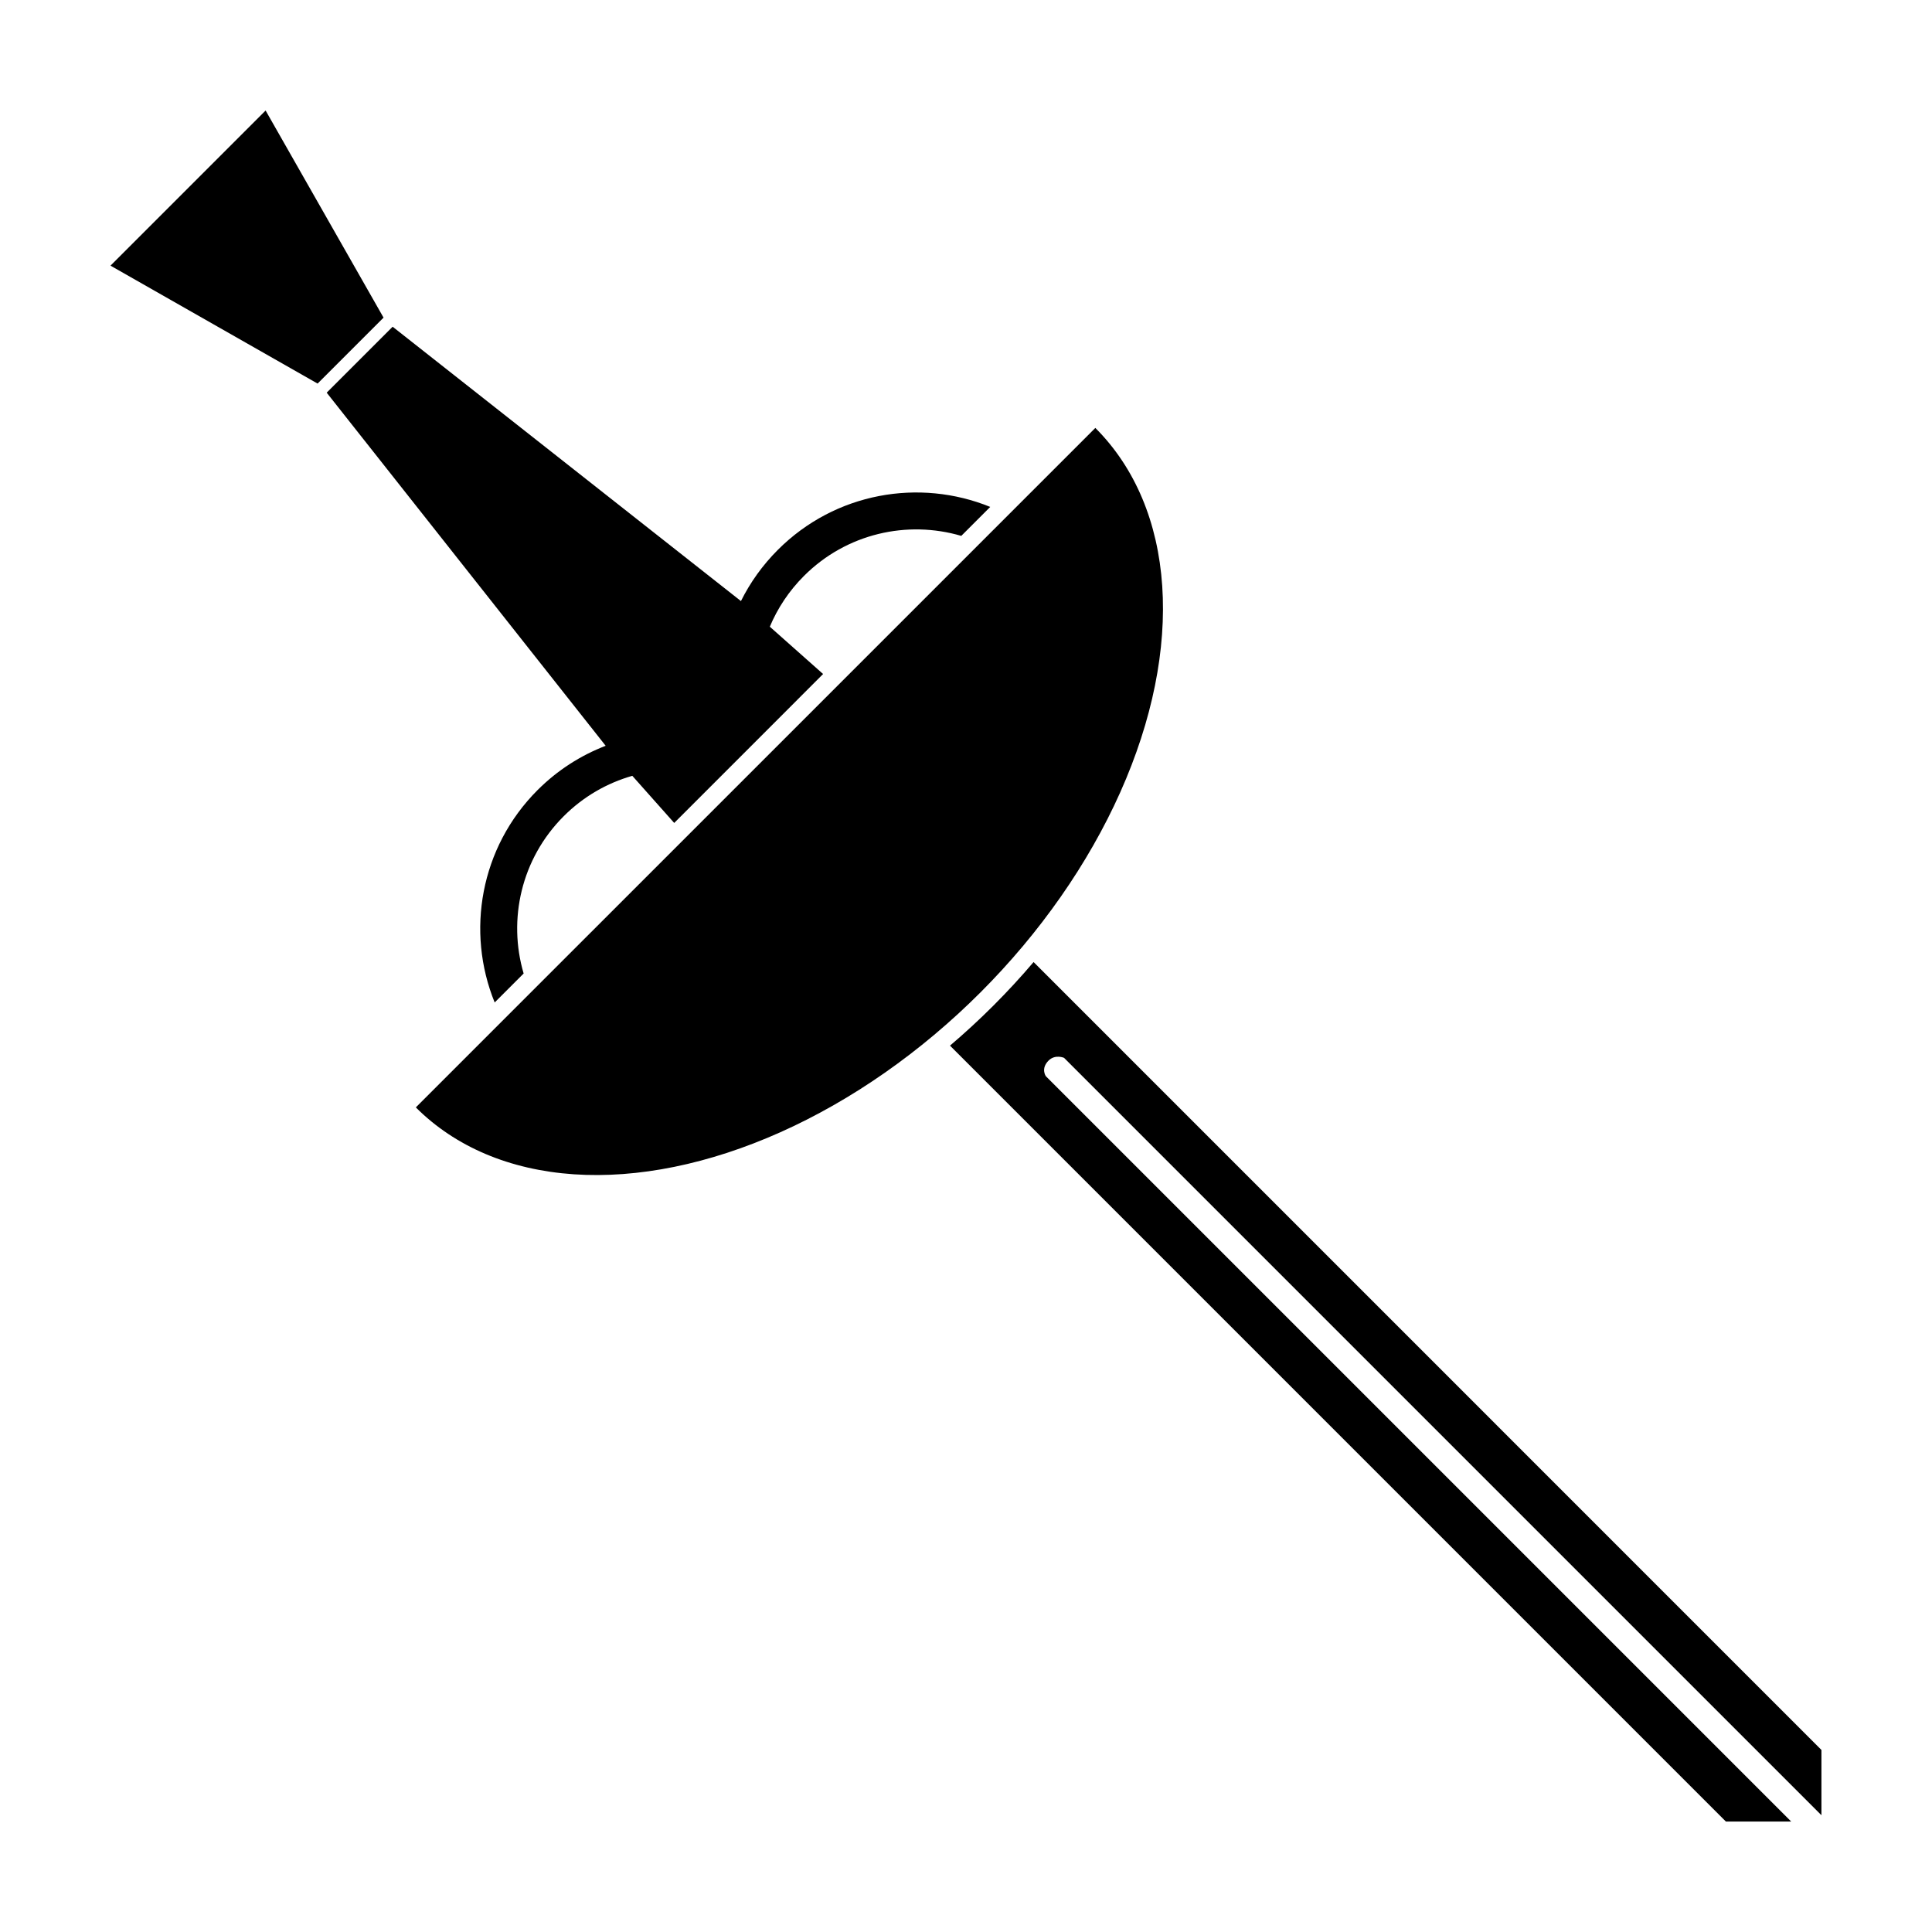
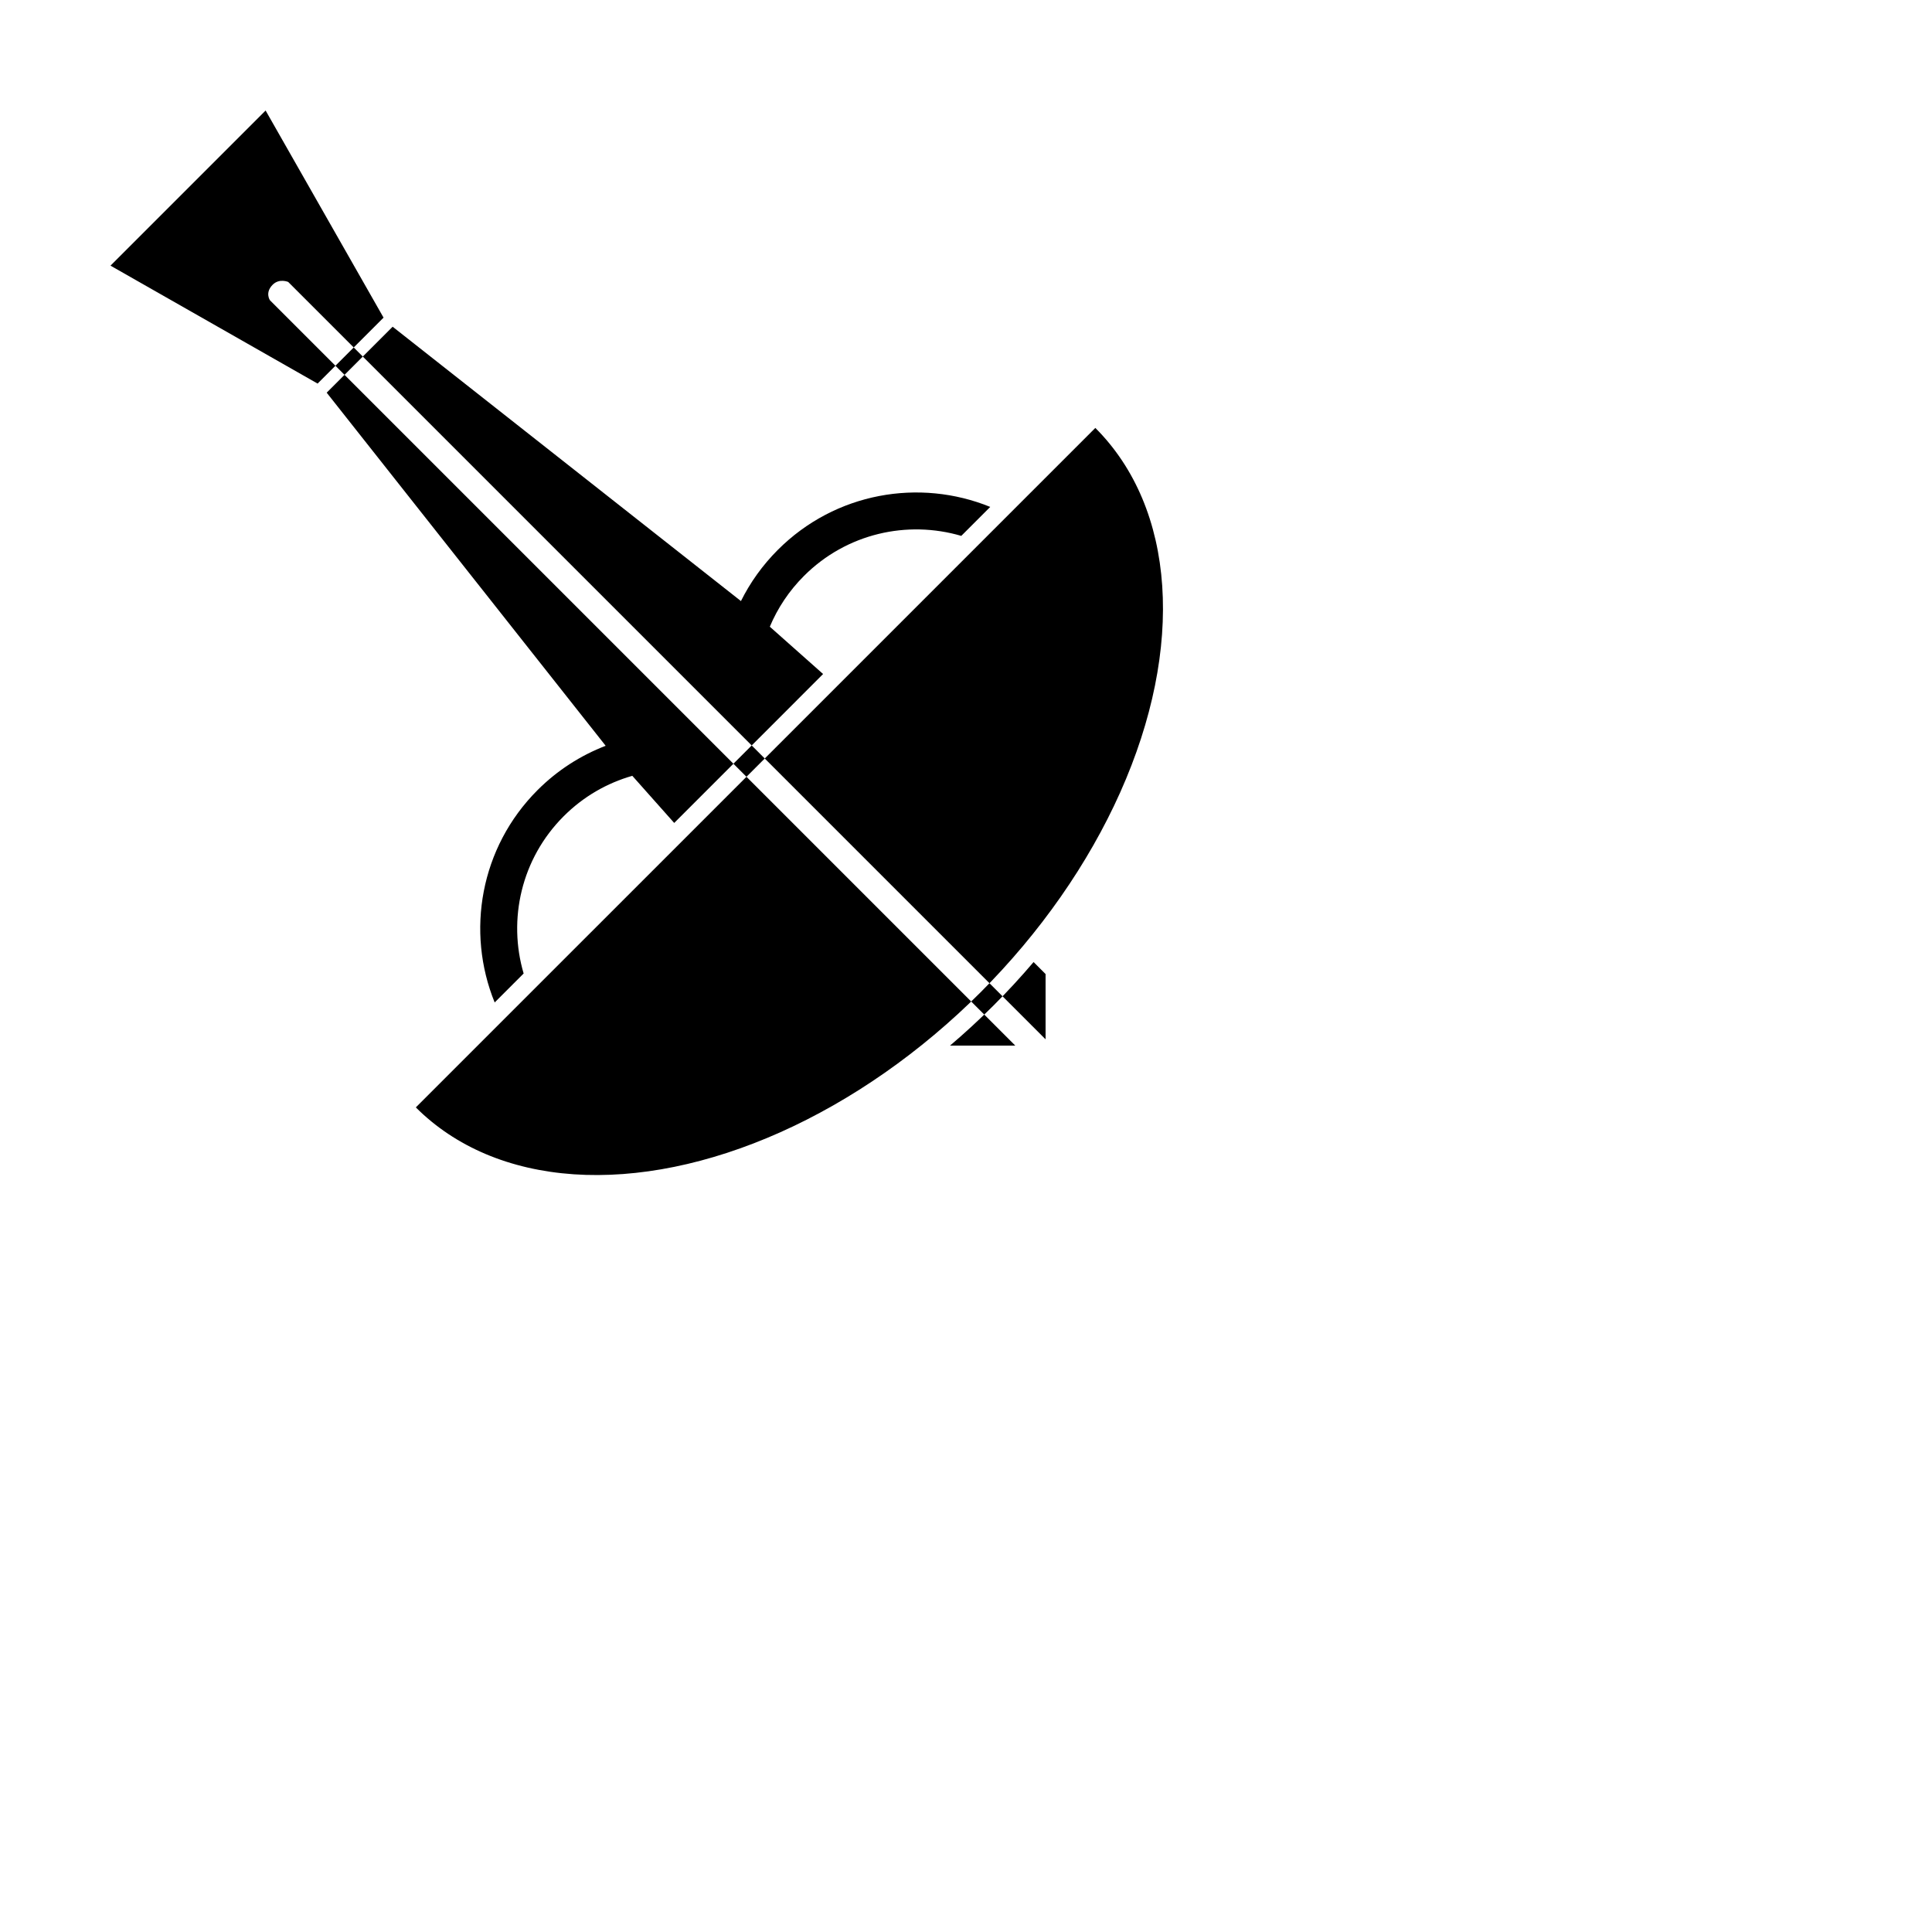
<svg xmlns="http://www.w3.org/2000/svg" fill="#000000" width="800px" height="800px" version="1.1" viewBox="144 144 512 512">
-   <path d="m214.39 173.29-41.109 41.109 54.887 31.254 17.477-17.477zm33.664 57.297-17.477 17.477 73.93 93.578c-6.574 2.527-12.746 6.438-18.047 11.738-15.215 15.215-19 37.535-11.367 56.285l7.676-7.676c-4.207-14.301-0.664-30.398 10.617-41.68 5.246-5.246 11.527-8.809 18.184-10.707l11.102 12.488 18.117-18.117 21.34-21.352-14.121-12.535c2.055-4.894 5.07-9.48 9.055-13.461 11.285-11.285 27.379-14.816 41.684-10.609l7.676-7.676c-18.754-7.633-41.062-3.848-56.277 11.367-4.086 4.086-7.352 8.684-9.789 13.586zm186.22 26.816-90.035 90.035-90.039 90.035c10.461 10.457 24.895 16.57 41.855 17.727 16.961 1.152 35.848-2.695 54.766-11.152s37.195-21.23 53-37.035c15.805-15.805 28.578-34.086 37.035-53 17.211-38.5 14.703-75.328-6.582-96.609zm-16.363 141.55c-3.336 3.926-6.879 7.773-10.629 11.523s-7.598 7.293-11.523 10.625l205.61 205.62h17.309l-197.53-197.53s-1.395-2 0.727-4.121c1.762-1.762 4.113-0.73 4.113-0.73l200.71 200.71v-17.297z" />
+   <path d="m214.39 173.29-41.109 41.109 54.887 31.254 17.477-17.477zm33.664 57.297-17.477 17.477 73.93 93.578c-6.574 2.527-12.746 6.438-18.047 11.738-15.215 15.215-19 37.535-11.367 56.285l7.676-7.676c-4.207-14.301-0.664-30.398 10.617-41.68 5.246-5.246 11.527-8.809 18.184-10.707l11.102 12.488 18.117-18.117 21.34-21.352-14.121-12.535c2.055-4.894 5.07-9.48 9.055-13.461 11.285-11.285 27.379-14.816 41.684-10.609l7.676-7.676c-18.754-7.633-41.062-3.848-56.277 11.367-4.086 4.086-7.352 8.684-9.789 13.586zm186.22 26.816-90.035 90.035-90.039 90.035c10.461 10.457 24.895 16.57 41.855 17.727 16.961 1.152 35.848-2.695 54.766-11.152s37.195-21.23 53-37.035c15.805-15.805 28.578-34.086 37.035-53 17.211-38.5 14.703-75.328-6.582-96.609zm-16.363 141.55c-3.336 3.926-6.879 7.773-10.629 11.523s-7.598 7.293-11.523 10.625h17.309l-197.53-197.53s-1.395-2 0.727-4.121c1.762-1.762 4.113-0.73 4.113-0.73l200.71 200.71v-17.297z" />
</svg>